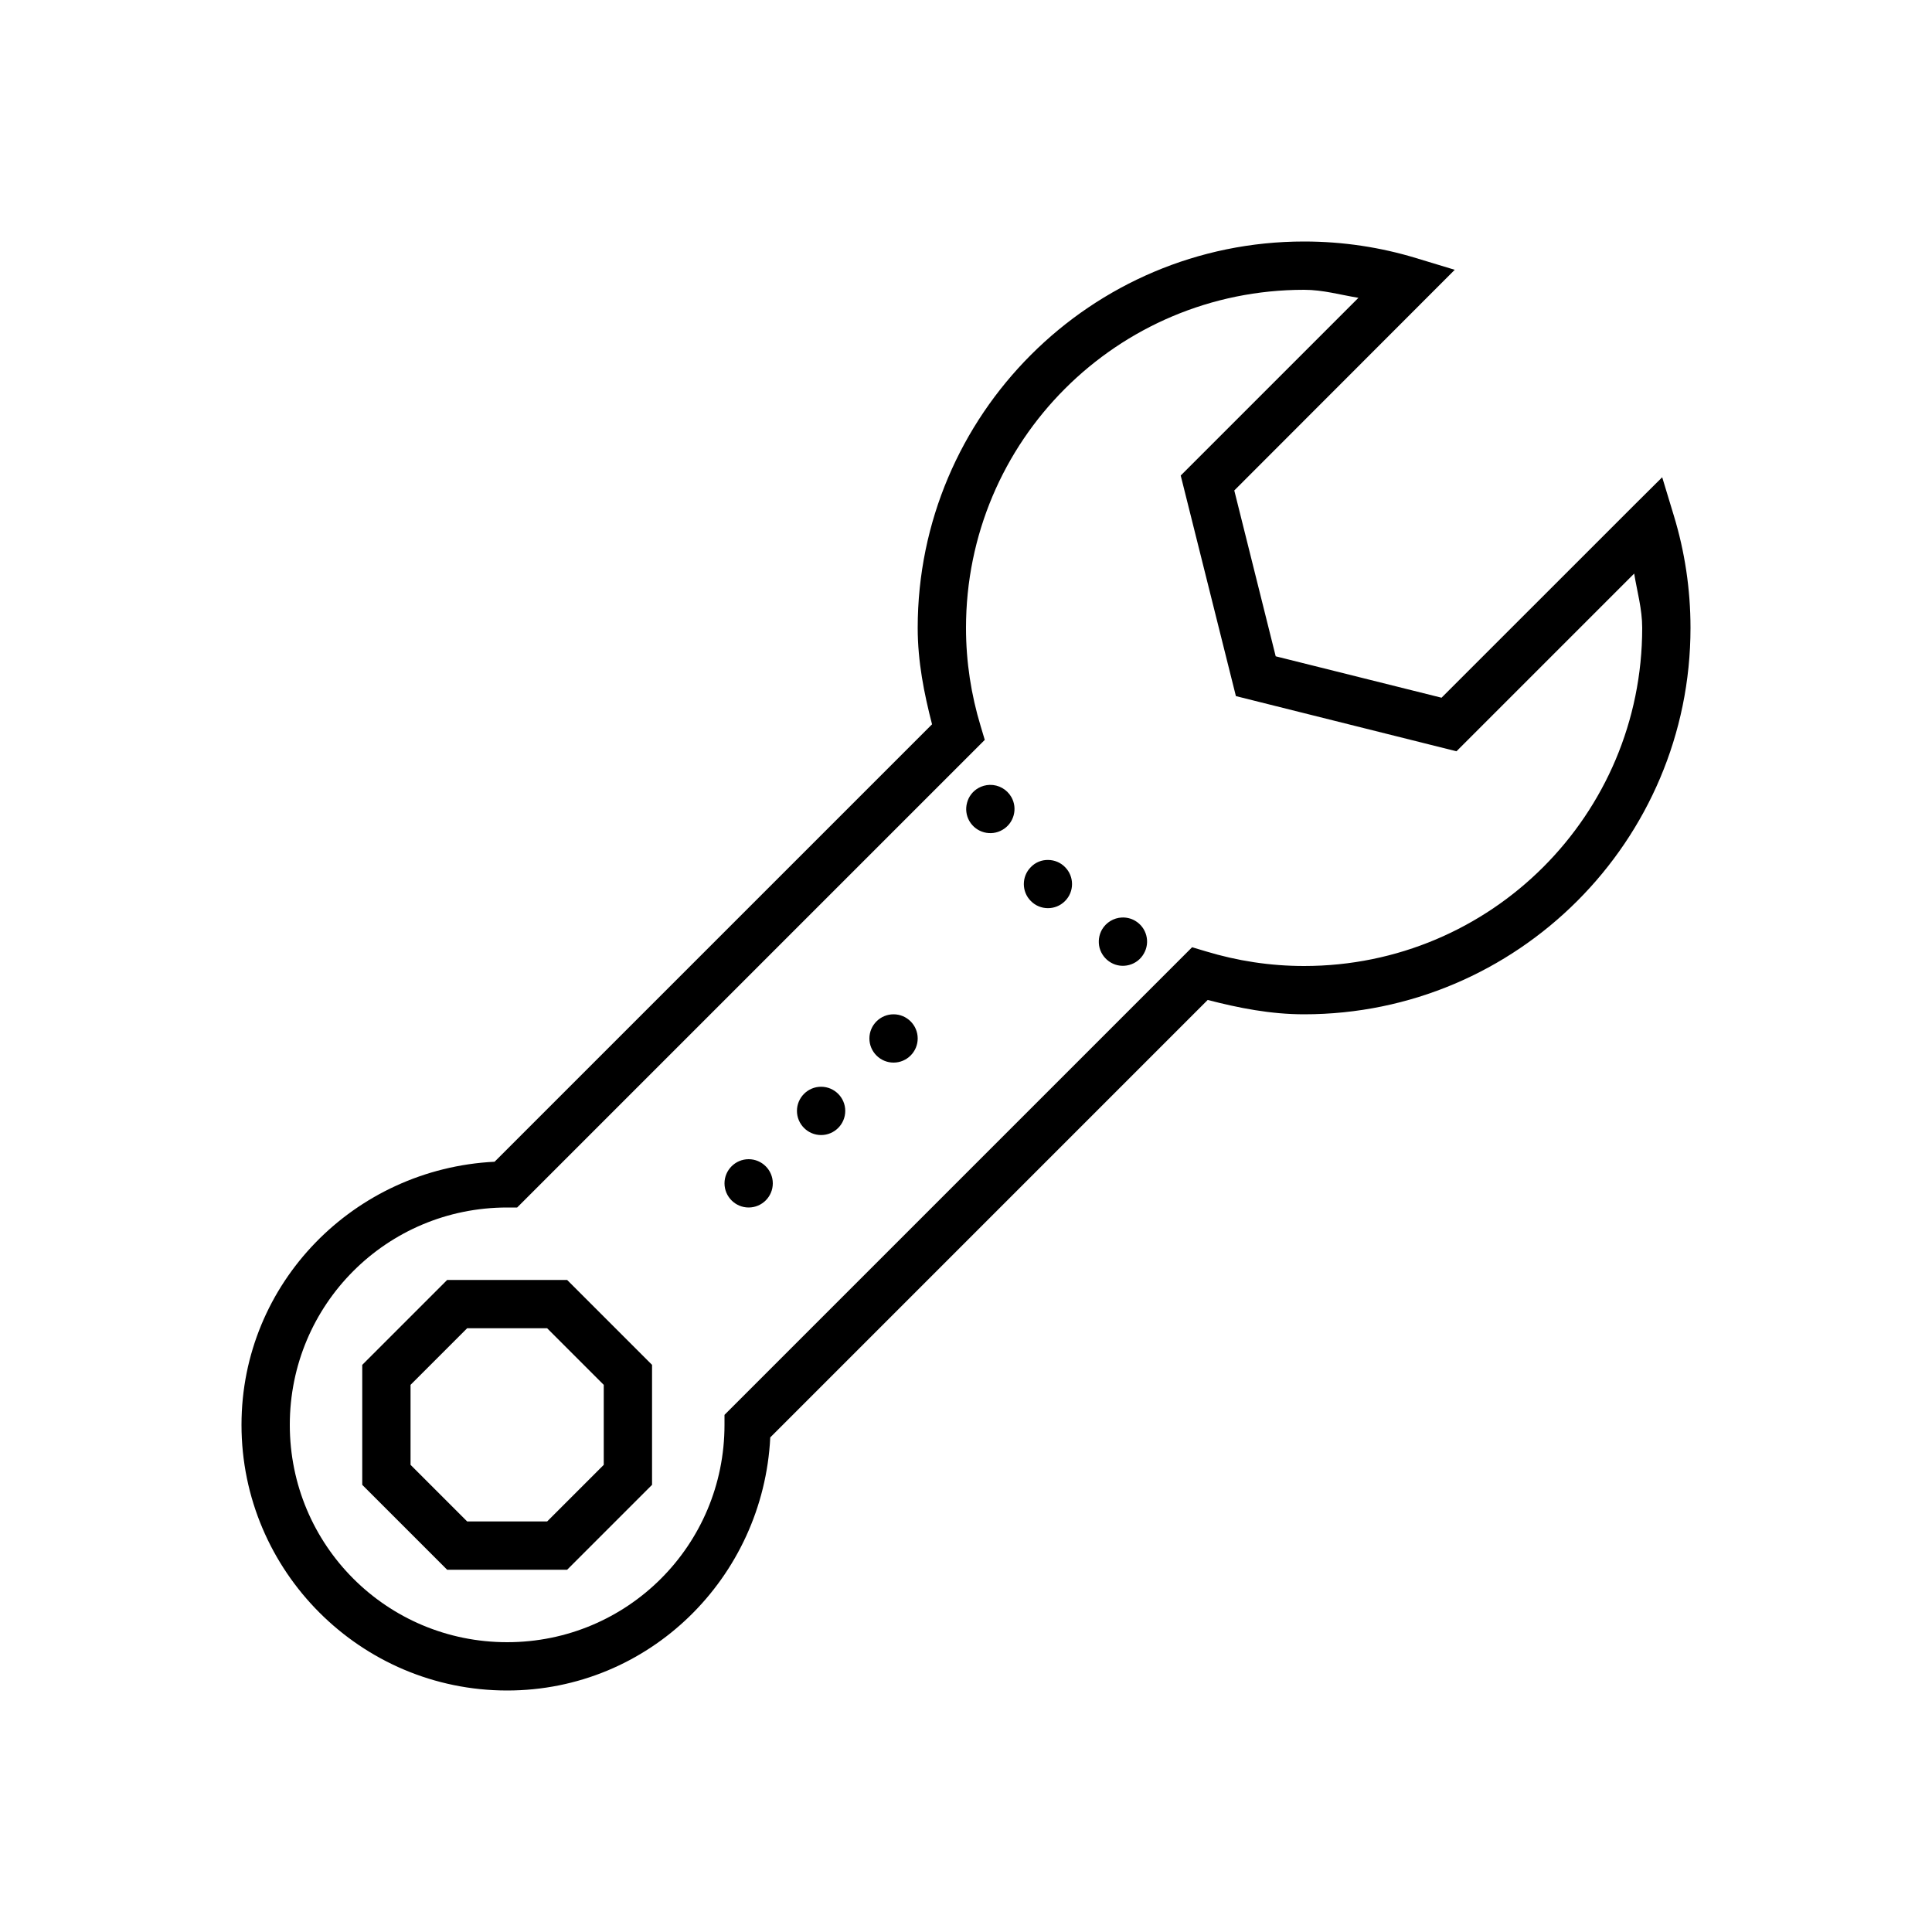
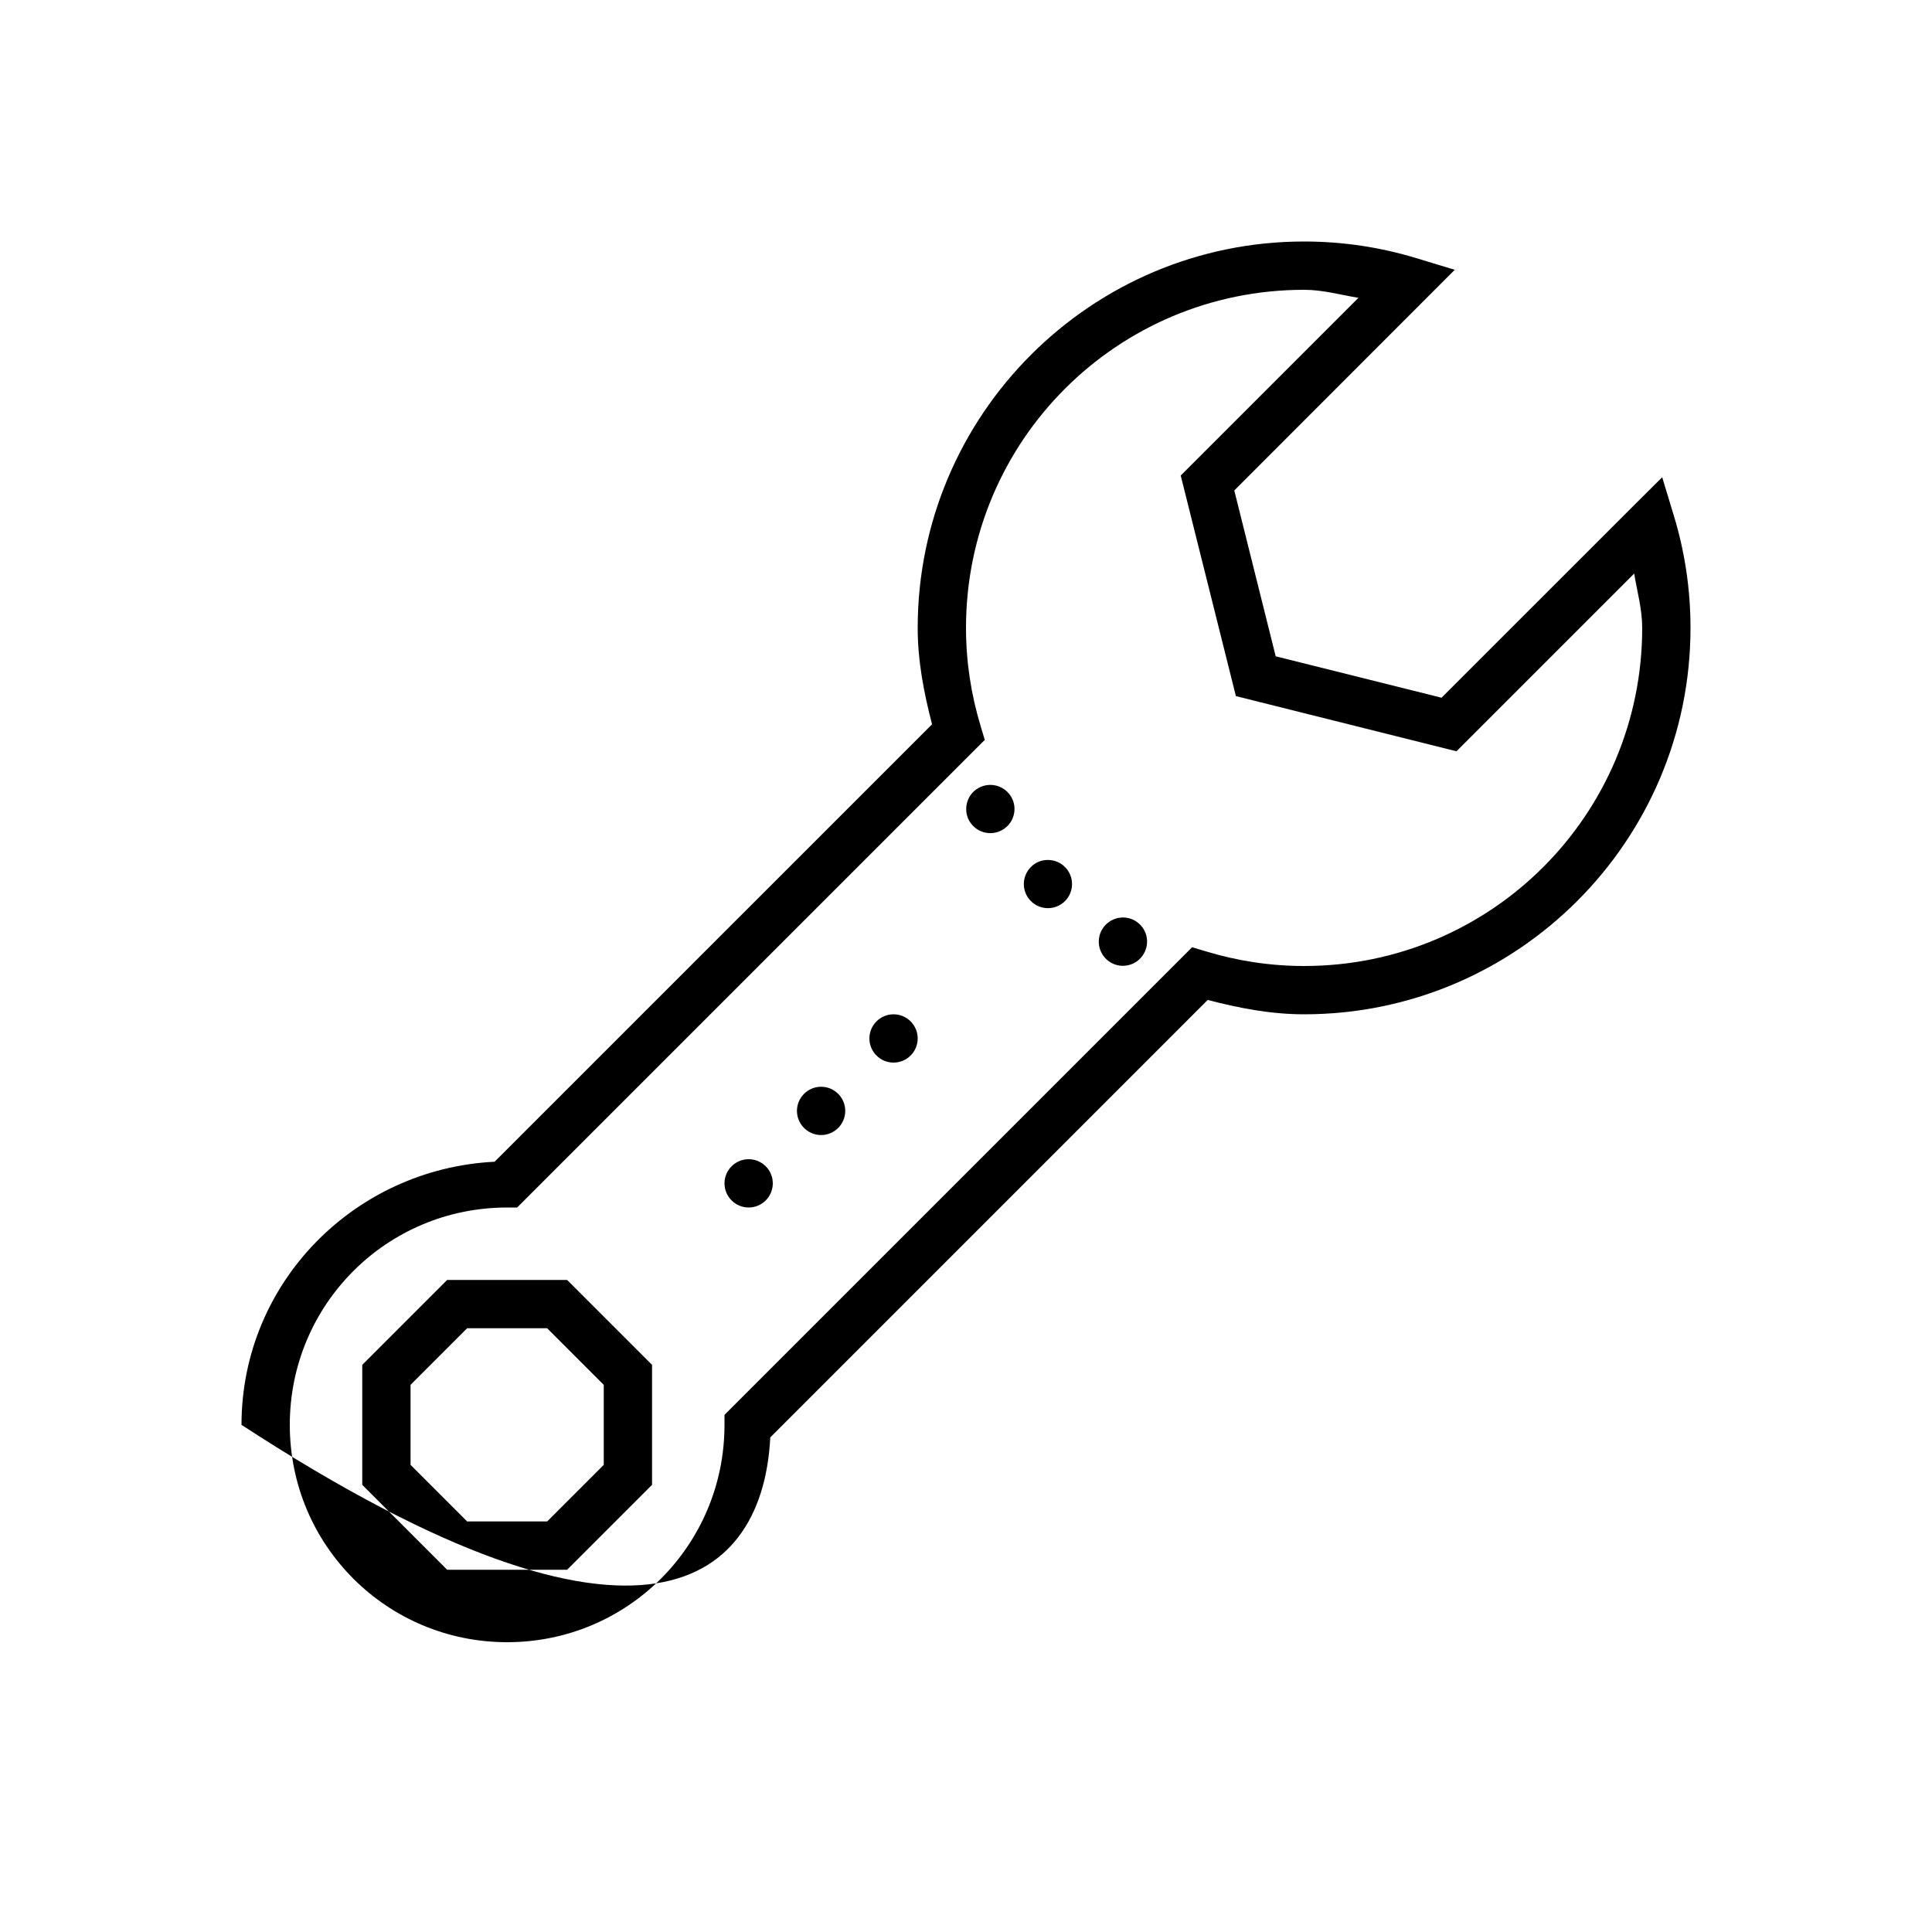
<svg xmlns="http://www.w3.org/2000/svg" fill="#000000" viewBox="0 0 80 80" width="80px" height="80px">
-   <path d="M 54 10 C 45.176 10 38 17.176 38 26 C 38 27.391 38.262 28.707 38.594 29.992 L 20.48 48.105 C 14.672 48.395 10 53.121 10 59 C 10 65.062 14.938 70 21 70 C 26.879 70 31.605 65.328 31.895 59.52 L 50.008 41.406 C 51.293 41.738 52.609 42 54 42 C 62.824 42 70 34.824 70 26 C 70 24.383 69.758 22.824 69.312 21.359 L 68.828 19.762 L 67.645 20.938 L 59.691 28.891 L 52.824 27.176 L 51.109 20.309 L 60.238 11.172 L 58.641 10.688 C 57.176 10.242 55.617 10 54 10 Z M 54 12 C 54.785 12 55.504 12.211 56.25 12.332 L 48.891 19.691 L 51.176 28.824 L 60.309 31.109 L 67.668 23.75 C 67.789 24.496 68 25.215 68 26 C 68 33.742 61.742 40 54 40 C 52.586 40 51.227 39.785 49.938 39.395 L 49.363 39.223 L 30 58.586 L 30 59 C 30 63.984 25.984 68 21 68 C 16.016 68 12 63.984 12 59 C 12 54.016 16.016 50 21 50 L 21.414 50 L 40.777 30.637 L 40.605 30.062 C 40.215 28.773 40 27.414 40 26 C 40 18.258 46.258 12 54 12 Z M 40.984 32.5 C 40.816 32.504 40.652 32.551 40.508 32.633 C 40.277 32.766 40.109 32.984 40.043 33.242 C 39.973 33.496 40.008 33.77 40.141 34 C 40.418 34.477 41.031 34.641 41.508 34.363 C 41.984 34.09 42.152 33.477 41.875 33 C 41.691 32.684 41.352 32.492 40.984 32.5 Z M 43.406 35.609 C 43.137 35.602 42.875 35.707 42.688 35.902 C 42.297 36.289 42.297 36.926 42.688 37.312 C 43.074 37.703 43.711 37.703 44.098 37.312 C 44.488 36.926 44.488 36.289 44.098 35.902 C 43.914 35.715 43.668 35.613 43.406 35.609 Z M 46.453 37.992 C 46.113 38.008 45.805 38.195 45.633 38.488 C 45.5 38.719 45.465 38.992 45.531 39.25 C 45.602 39.508 45.77 39.727 46 39.859 C 46.227 39.992 46.5 40.027 46.758 39.957 C 47.016 39.887 47.234 39.719 47.363 39.488 C 47.641 39.012 47.477 38.402 47 38.125 C 46.832 38.027 46.641 37.984 46.453 37.992 Z M 37 42 C 36.449 42 36 42.449 36 43 C 36 43.551 36.449 44 37 44 C 37.551 44 38 43.551 38 43 C 38 42.449 37.551 42 37 42 Z M 34 45 C 33.449 45 33 45.449 33 46 C 33 46.551 33.449 47 34 47 C 34.551 47 35 46.551 35 46 C 35 45.449 34.551 45 34 45 Z M 31 48 C 30.449 48 30 48.449 30 49 C 30 49.551 30.449 50 31 50 C 31.551 50 32 49.551 32 49 C 32 48.449 31.551 48 31 48 Z M 18.516 53 L 15 56.516 L 15 61.484 L 18.516 65 L 23.484 65 L 27 61.484 L 27 56.516 L 23.484 53 Z M 19.344 55 L 22.656 55 L 25 57.344 L 25 60.656 L 22.656 63 L 19.344 63 L 17 60.656 L 17 57.344 Z" />
+   <path d="M 54 10 C 45.176 10 38 17.176 38 26 C 38 27.391 38.262 28.707 38.594 29.992 L 20.48 48.105 C 14.672 48.395 10 53.121 10 59 C 26.879 70 31.605 65.328 31.895 59.52 L 50.008 41.406 C 51.293 41.738 52.609 42 54 42 C 62.824 42 70 34.824 70 26 C 70 24.383 69.758 22.824 69.312 21.359 L 68.828 19.762 L 67.645 20.938 L 59.691 28.891 L 52.824 27.176 L 51.109 20.309 L 60.238 11.172 L 58.641 10.688 C 57.176 10.242 55.617 10 54 10 Z M 54 12 C 54.785 12 55.504 12.211 56.25 12.332 L 48.891 19.691 L 51.176 28.824 L 60.309 31.109 L 67.668 23.75 C 67.789 24.496 68 25.215 68 26 C 68 33.742 61.742 40 54 40 C 52.586 40 51.227 39.785 49.938 39.395 L 49.363 39.223 L 30 58.586 L 30 59 C 30 63.984 25.984 68 21 68 C 16.016 68 12 63.984 12 59 C 12 54.016 16.016 50 21 50 L 21.414 50 L 40.777 30.637 L 40.605 30.062 C 40.215 28.773 40 27.414 40 26 C 40 18.258 46.258 12 54 12 Z M 40.984 32.5 C 40.816 32.504 40.652 32.551 40.508 32.633 C 40.277 32.766 40.109 32.984 40.043 33.242 C 39.973 33.496 40.008 33.77 40.141 34 C 40.418 34.477 41.031 34.641 41.508 34.363 C 41.984 34.09 42.152 33.477 41.875 33 C 41.691 32.684 41.352 32.492 40.984 32.5 Z M 43.406 35.609 C 43.137 35.602 42.875 35.707 42.688 35.902 C 42.297 36.289 42.297 36.926 42.688 37.312 C 43.074 37.703 43.711 37.703 44.098 37.312 C 44.488 36.926 44.488 36.289 44.098 35.902 C 43.914 35.715 43.668 35.613 43.406 35.609 Z M 46.453 37.992 C 46.113 38.008 45.805 38.195 45.633 38.488 C 45.5 38.719 45.465 38.992 45.531 39.25 C 45.602 39.508 45.77 39.727 46 39.859 C 46.227 39.992 46.5 40.027 46.758 39.957 C 47.016 39.887 47.234 39.719 47.363 39.488 C 47.641 39.012 47.477 38.402 47 38.125 C 46.832 38.027 46.641 37.984 46.453 37.992 Z M 37 42 C 36.449 42 36 42.449 36 43 C 36 43.551 36.449 44 37 44 C 37.551 44 38 43.551 38 43 C 38 42.449 37.551 42 37 42 Z M 34 45 C 33.449 45 33 45.449 33 46 C 33 46.551 33.449 47 34 47 C 34.551 47 35 46.551 35 46 C 35 45.449 34.551 45 34 45 Z M 31 48 C 30.449 48 30 48.449 30 49 C 30 49.551 30.449 50 31 50 C 31.551 50 32 49.551 32 49 C 32 48.449 31.551 48 31 48 Z M 18.516 53 L 15 56.516 L 15 61.484 L 18.516 65 L 23.484 65 L 27 61.484 L 27 56.516 L 23.484 53 Z M 19.344 55 L 22.656 55 L 25 57.344 L 25 60.656 L 22.656 63 L 19.344 63 L 17 60.656 L 17 57.344 Z" />
</svg>